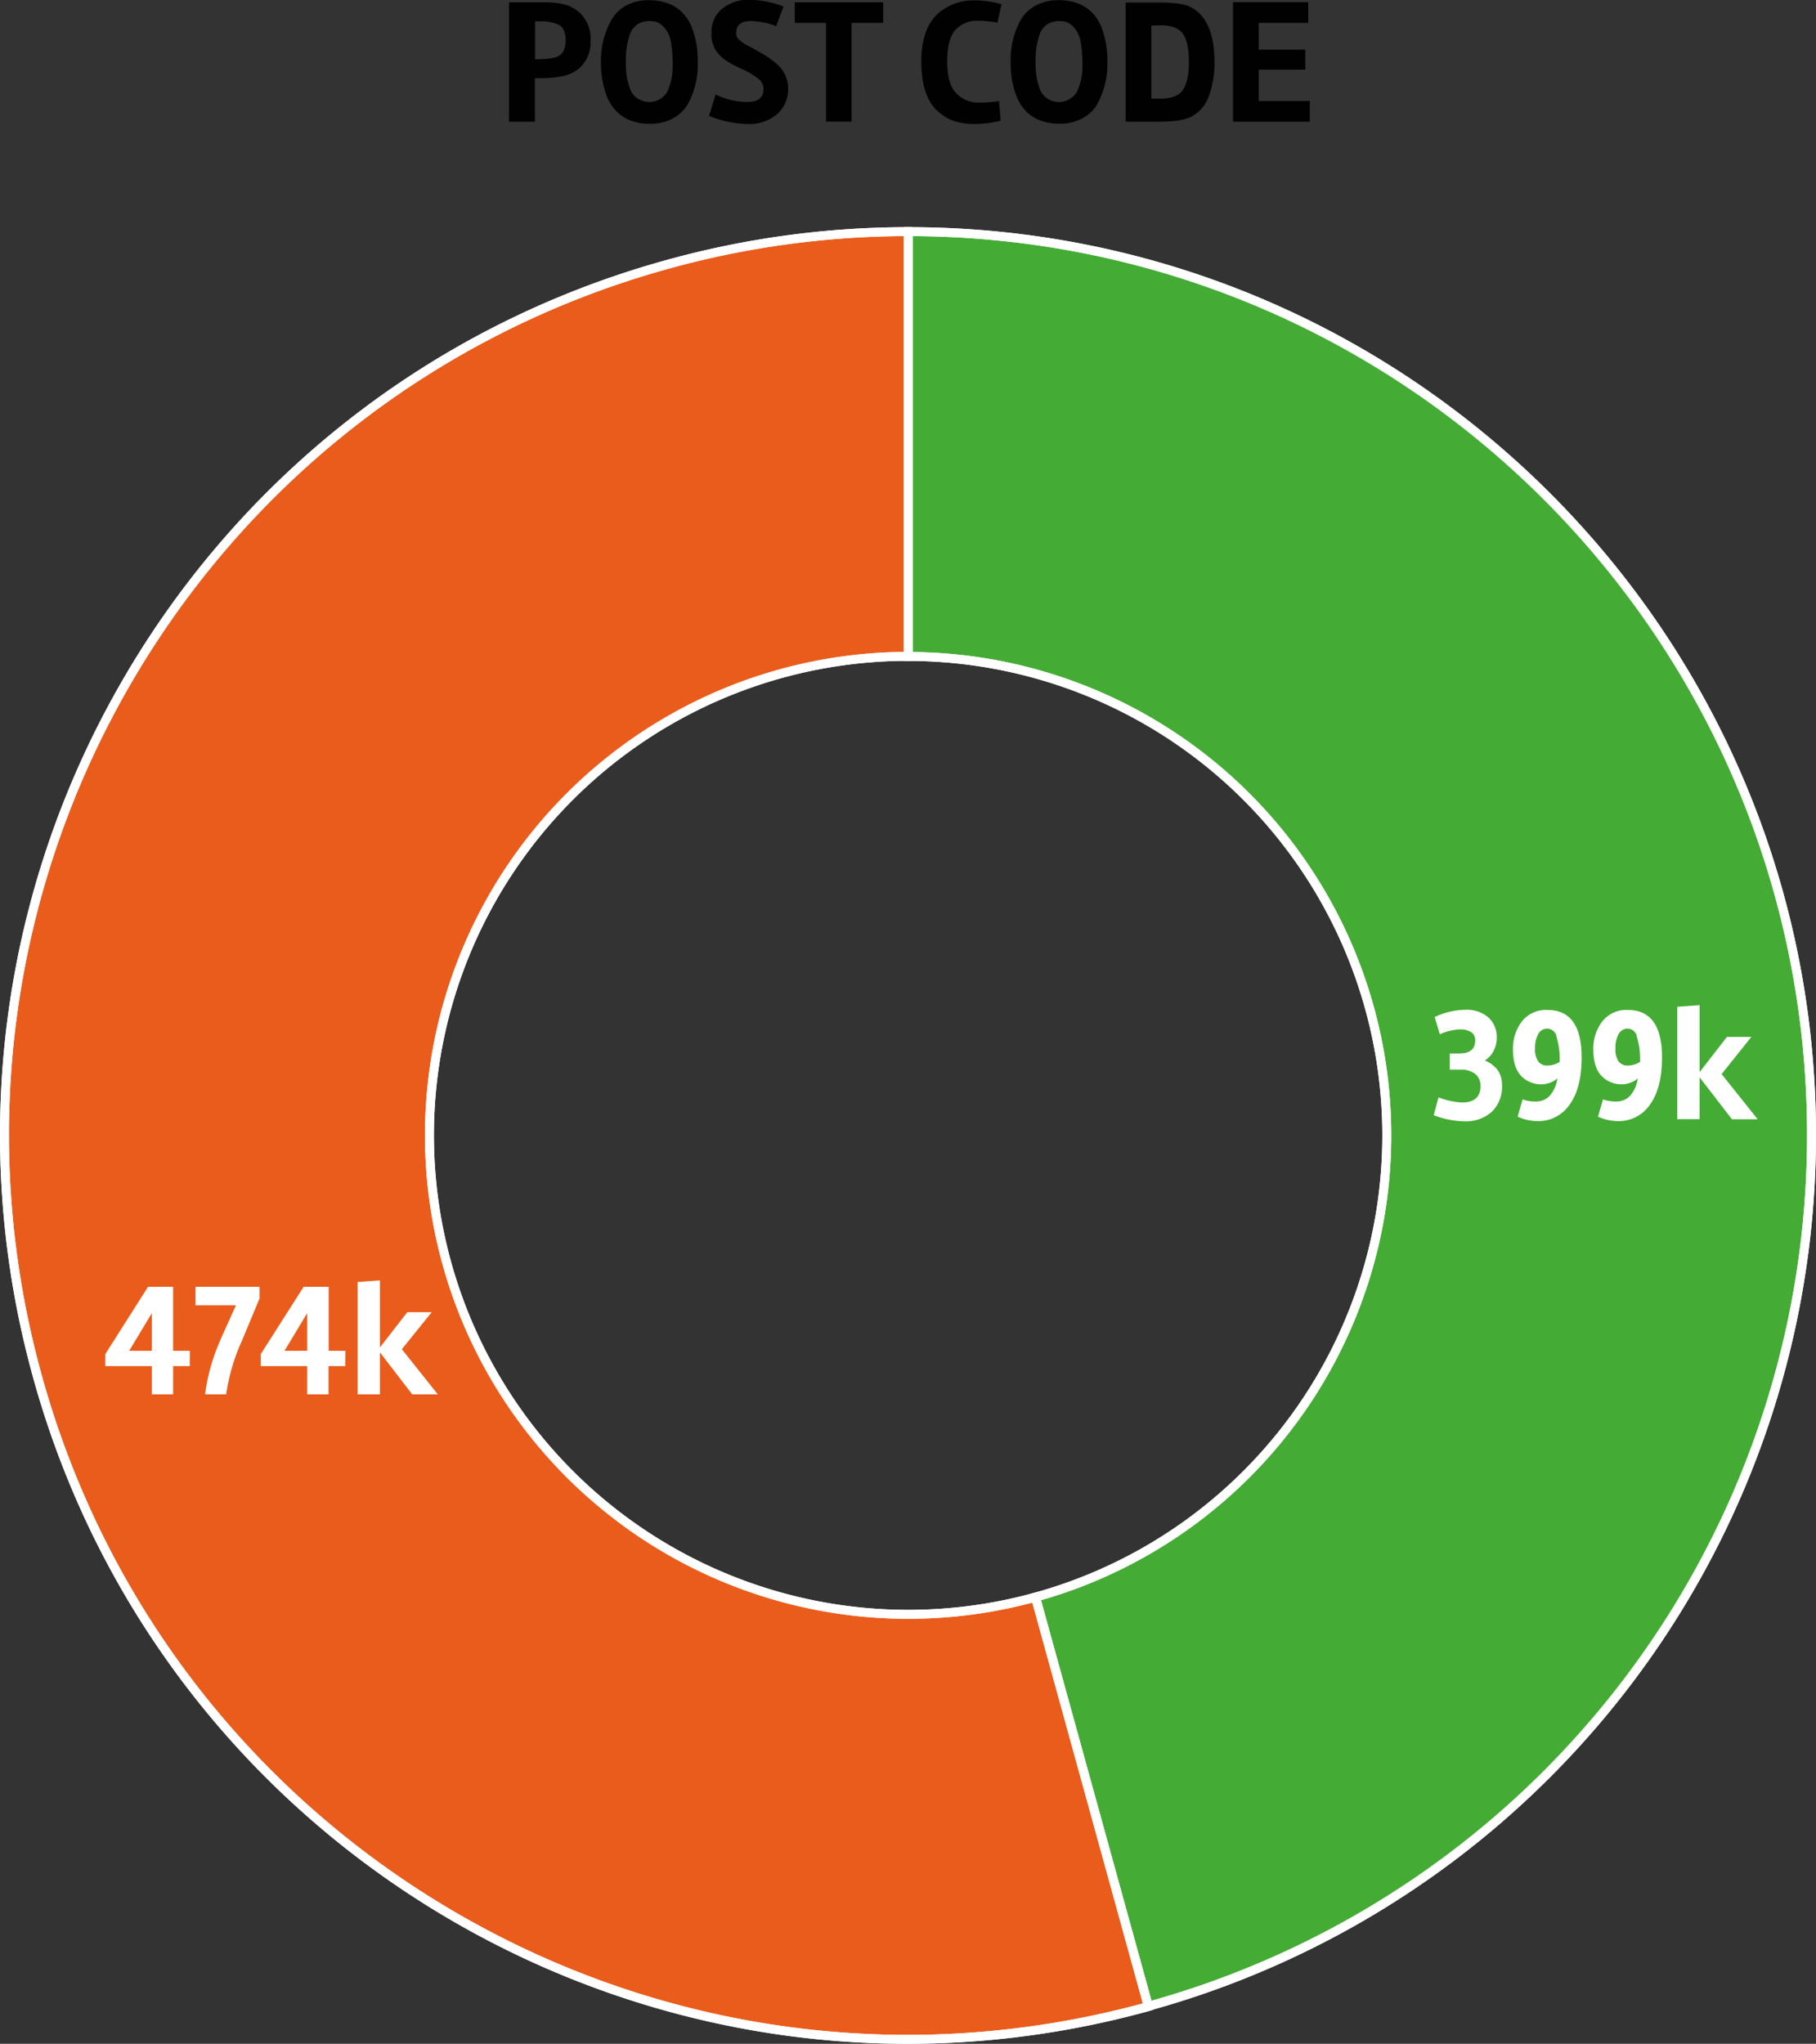
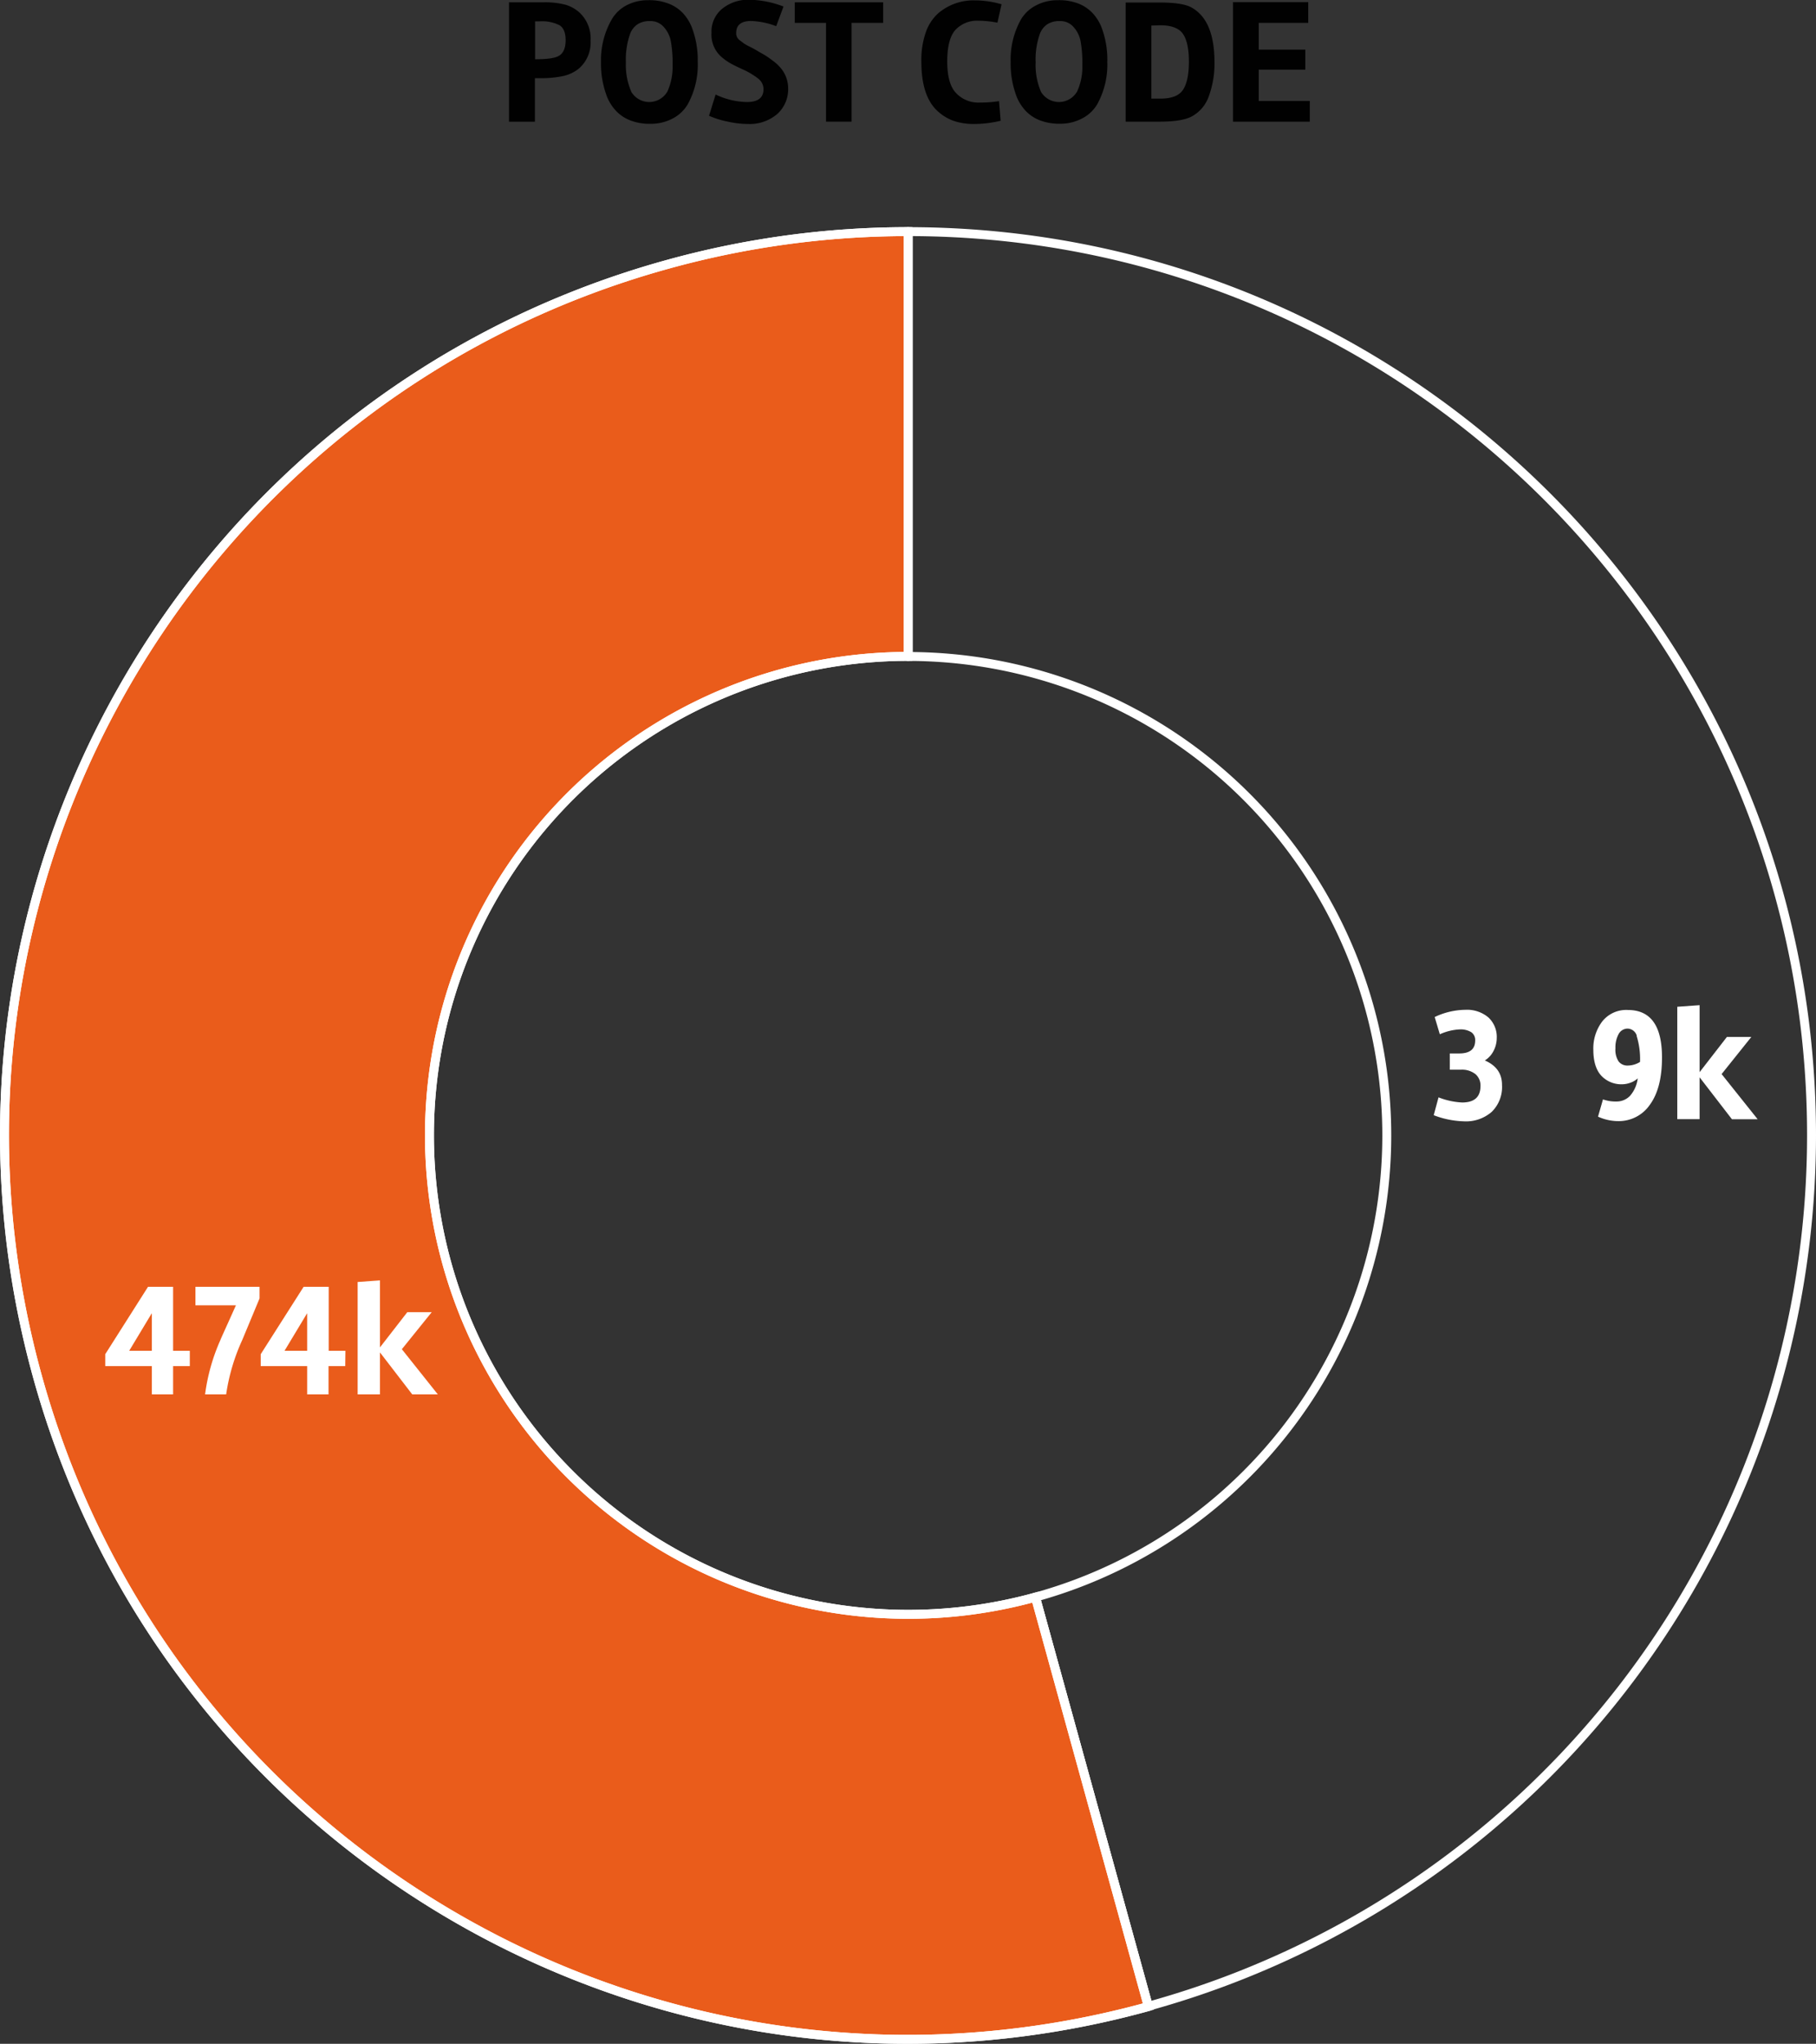
<svg xmlns="http://www.w3.org/2000/svg" id="Layer_1" data-name="Layer 1" width="143.48mm" height="161.43mm" viewBox="0 0 406.72 457.6">
  <rect x="0" y="0" width="406.72" height="457.6" fill="#333333" stroke="none" />
  <defs>
    <style>.cls-1{fill:#010101;}.cls-2{fill:#44ac34;}.cls-2,.cls-3,.cls-4{stroke:#fff;stroke-width:2px;}.cls-2,.cls-4{stroke-miterlimit:10;}.cls-3{fill:none;stroke-linejoin:round;}.cls-4{fill:#ea5c1b;}.cls-5{fill:#fff;}</style>
  </defs>
  <path class="cls-1" d="M129.84,9a7.94,7.94,0,0,1,2.43,6.26,7.65,7.65,0,0,1-2.71,6.3,8.55,8.55,0,0,1-3.41,1.6,23.82,23.82,0,0,1-5.35.48h-1v9.76H114V6.66h7.73a18.09,18.09,0,0,1,4.85.52A8.06,8.06,0,0,1,129.84,9Zm-4.53,9.56c.91-.61,1.37-1.75,1.37-3.42s-.46-2.79-1.38-3.36a8.8,8.8,0,0,0-4.46-.86h-1v8.48h.43C122.88,19.38,124.57,19.1,125.31,18.54Z" transform="translate(0 -6.14)" />
  <path class="cls-1" d="M140.33,7.32a10.37,10.37,0,0,1,4.86-1.14,12,12,0,0,1,4.58.78A8.72,8.72,0,0,1,152.87,9a10.15,10.15,0,0,1,2,3.08,20.38,20.38,0,0,1,1.4,7.92A18.26,18.26,0,0,1,154,29.54a8.49,8.49,0,0,1-3.39,3.16,10.43,10.43,0,0,1-4.91,1.16,12,12,0,0,1-4.58-.78A8.81,8.81,0,0,1,138,31a10.34,10.34,0,0,1-2-3.08,20.57,20.57,0,0,1-1.4-7.92A18.32,18.32,0,0,1,137,10.5,8.3,8.3,0,0,1,140.33,7.32Zm1,19.28a4.69,4.69,0,0,0,8.16,0,13.37,13.37,0,0,0,1.15-5.86,27.45,27.45,0,0,0-.4-5.38,6.48,6.48,0,0,0-1.6-3.2,3.87,3.87,0,0,0-3-1.3,5,5,0,0,0-2.83.7,4.46,4.46,0,0,0-1.63,2,17.07,17.07,0,0,0-1,6.54A14.9,14.9,0,0,0,141.36,26.6Z" transform="translate(0 -6.14)" />
  <path class="cls-1" d="M176.52,25.9a7.46,7.46,0,0,1-2.46,5.78,9.52,9.52,0,0,1-6.62,2.22,21.43,21.43,0,0,1-4.5-.54,19.72,19.72,0,0,1-4.14-1.3l1.47-4.76a16.84,16.84,0,0,0,7,1.68Q171,29,171,26.1a3,3,0,0,0-1.24-2.4,16.18,16.18,0,0,0-3.36-2c-1.42-.65-2.42-1.15-3-1.5a12.19,12.19,0,0,1-2-1.48,6.63,6.63,0,0,1-2.05-5.24,6.59,6.59,0,0,1,2.42-5.4,9.23,9.23,0,0,1,6-2,22.46,22.46,0,0,1,7.71,1.52L173.84,12a17.45,17.45,0,0,0-5.61-1.16c-2.21,0-3.33.88-3.35,2.64a1.9,1.9,0,0,0,.72,1.62c.48.36.82.61,1,.76a11.45,11.45,0,0,0,1.3.72c.65.33,1.25.65,1.82,1s1.07.6,1.54.88a22.15,22.15,0,0,1,1.85,1.3,9.66,9.66,0,0,1,1.77,1.64A7.08,7.08,0,0,1,176.52,25.9Z" transform="translate(0 -6.14)" />
  <path class="cls-1" d="M185,11.26h-7V6.66h19.8v4.6h-7.08V33.38H185Z" transform="translate(0 -6.14)" />
  <path class="cls-1" d="M224.11,33.18a26.45,26.45,0,0,1-5.86.72,14,14,0,0,1-4.68-.7,10.56,10.56,0,0,1-3.66-2.26q-3.56-3.32-3.56-11a18.85,18.85,0,0,1,1-6.58,10.18,10.18,0,0,1,2.84-4.3,12.18,12.18,0,0,1,8.12-2.84,21.48,21.48,0,0,1,6,.88l-.92,4.12a22.71,22.71,0,0,0-4.24-.44,6.65,6.65,0,0,0-5.12,2q-1.87,2-1.88,7.08T214.15,27a6.86,6.86,0,0,0,5.32,2.1,26.47,26.47,0,0,0,4.28-.32Z" transform="translate(0 -6.14)" />
  <path class="cls-1" d="M232.09,7.32A10.37,10.37,0,0,1,237,6.18a12,12,0,0,1,4.58.78A8.72,8.72,0,0,1,244.63,9a10.15,10.15,0,0,1,2,3.08A20.38,20.38,0,0,1,248,20a18.36,18.36,0,0,1-2.28,9.52,8.45,8.45,0,0,1-3.4,3.16,10.36,10.36,0,0,1-4.9,1.16,12,12,0,0,1-4.58-.78A8.81,8.81,0,0,1,229.75,31a10.34,10.34,0,0,1-2-3.08,20.57,20.57,0,0,1-1.4-7.92,18.32,18.32,0,0,1,2.32-9.52A8.3,8.3,0,0,1,232.09,7.32Zm1,19.28a4.69,4.69,0,0,0,8.16,0,13.22,13.22,0,0,0,1.16-5.86,27.45,27.45,0,0,0-.4-5.38,6.57,6.57,0,0,0-1.6-3.2,3.87,3.87,0,0,0-3-1.3,5.08,5.08,0,0,0-2.84.7,4.51,4.51,0,0,0-1.62,2,17.07,17.07,0,0,0-1,6.54A15.06,15.06,0,0,0,233.11,26.6Z" transform="translate(0 -6.14)" />
  <path class="cls-1" d="M259.63,33.38h-7.52V6.7h7.52q5,0,7,1Q272,10.46,272,20.06a21.13,21.13,0,0,1-1.26,7.6,8.18,8.18,0,0,1-4,4.64Q264.55,33.38,259.63,33.38Zm-1.76-21.52V28.22h2q3.81,0,5.1-2t1.3-6.22c0-2.83-.42-4.89-1.28-6.2s-2.56-2-5.12-2Z" transform="translate(0 -6.14)" />
  <path class="cls-1" d="M281.91,28.74h11.44v4.64h-17.2V6.62H293v4.64H281.91v6h10.44v4.48H281.91Z" transform="translate(0 -6.14)" />
-   <path class="cls-2" d="M203.38,58c111.75,0,202.34,90.59,202.34,202.33a202.33,202.33,0,0,1-148.53,195L231.9,363.73a107.24,107.24,0,0,0-28.52-210.61Z" transform="translate(0 -6.14)" />
  <path class="cls-3" d="M203.38,58c111.75,0,202.34,90.59,202.34,202.33a202.33,202.33,0,0,1-148.53,195L231.9,363.73a107.24,107.24,0,0,0-28.52-210.61Z" transform="translate(0 -6.14)" />
  <path class="cls-4" d="M257.19,455.4C149.46,485.12,38.05,421.88,8.34,314.16S41.86,95,149.58,65.31A202.11,202.11,0,0,1,203.38,58v95.1A107.24,107.24,0,1,0,231.9,363.73Z" transform="translate(0 -6.14)" />
  <path class="cls-3" d="M257.19,455.4C149.46,485.12,38.05,421.88,8.34,314.16S41.86,95,149.58,65.31A202.11,202.11,0,0,1,203.38,58v95.1A107.24,107.24,0,1,0,231.9,363.73Z" transform="translate(0 -6.14)" />
  <path class="cls-5" d="M42.51,312H38.77v6.34H34V312H23.57v-2.66l9.58-15.09h5.62v14.33h3.74ZM34,308.58l0-8.42-5.07,8.42Z" transform="translate(0 -6.14)" />
  <path class="cls-5" d="M43.77,298.39v-4.14H58.13v2.6l-3.88,9.32a44.64,44.64,0,0,0-3.6,12.17H45.93a43.7,43.7,0,0,1,3.46-12.24c0-.1,1.2-2.67,3.45-7.71Z" transform="translate(0 -6.14)" />
  <path class="cls-5" d="M77.32,312H73.58v6.34H68.79V312H58.39v-2.66L68,294.25h5.62v14.33h3.74Zm-8.53-3.42,0-8.42-5.07,8.42Z" transform="translate(0 -6.14)" />
  <path class="cls-5" d="M85.1,318.34h-5V293.17l5-.36v15l6.12-7.88h5.47L90,308.22l8.06,10.12H92.33l-7.23-9.4Z" transform="translate(0 -6.14)" />
  <path class="cls-5" d="M330.39,239.11a2.12,2.12,0,0,0-.88-1.87,4.6,4.6,0,0,0-2.63-.62,12.19,12.19,0,0,0-4.41,1.09l-1.15-3.86a16.33,16.33,0,0,1,6.84-1.62,7.42,7.42,0,0,1,5.19,1.71,5.94,5.94,0,0,1,1.87,4.59,6.27,6.27,0,0,1-.67,2.81,5.37,5.37,0,0,1-2,2.23q3.86,1.67,3.85,5.49a7.78,7.78,0,0,1-2.29,6,8.74,8.74,0,0,1-6.24,2.14,20.42,20.42,0,0,1-6.77-1.37l1.08-4a16.54,16.54,0,0,0,5.29,1.15q4.11,0,4.11-3.71a3.34,3.34,0,0,0-1.12-2.63,4.85,4.85,0,0,0-3.28-1h-2.48V242h2.12Q330.39,242,330.39,239.11Z" transform="translate(0 -6.14)" />
-   <path class="cls-5" d="M346.59,232.27q7.64,0,7.64,10.62,0,6.87-2.7,10.57a8.43,8.43,0,0,1-7.13,3.69,10.89,10.89,0,0,1-4.5-1l1.11-3.86a8.61,8.61,0,0,0,3.05.47,4.15,4.15,0,0,0,3-1.26,7.23,7.23,0,0,0,1.73-3.92,4.79,4.79,0,0,1-1.71,1,5.43,5.43,0,0,1-1.68.32,6.15,6.15,0,0,1-4.79-1.94q-1.75-1.93-1.76-5.78a10,10,0,0,1,2-6.35A6.85,6.85,0,0,1,346.59,232.27Zm2,5.79a2.22,2.22,0,0,0-2-1.62,2.29,2.29,0,0,0-2.07,1.21,6.27,6.27,0,0,0-.72,3.22,4.76,4.76,0,0,0,.71,2.92,2.47,2.47,0,0,0,2.05.92,5.27,5.27,0,0,0,2.75-.81A17.18,17.18,0,0,0,348.54,238.06Z" transform="translate(0 -6.14)" />
  <path class="cls-5" d="M364.59,232.27q7.64,0,7.64,10.62,0,6.87-2.7,10.57a8.43,8.43,0,0,1-7.13,3.69,10.89,10.89,0,0,1-4.5-1l1.11-3.86a8.61,8.61,0,0,0,3.05.47,4.15,4.15,0,0,0,3-1.26,7.23,7.23,0,0,0,1.73-3.92,4.79,4.79,0,0,1-1.71,1,5.43,5.43,0,0,1-1.68.32,6.15,6.15,0,0,1-4.79-1.94q-1.75-1.93-1.76-5.78a10,10,0,0,1,2-6.35A6.85,6.85,0,0,1,364.59,232.27Zm2,5.79a2.22,2.22,0,0,0-2-1.62,2.29,2.29,0,0,0-2.07,1.21,6.27,6.27,0,0,0-.72,3.22,4.76,4.76,0,0,0,.71,2.92,2.47,2.47,0,0,0,2.05.92,5.27,5.27,0,0,0,2.75-.81A17.18,17.18,0,0,0,366.54,238.06Z" transform="translate(0 -6.14)" />
  <path class="cls-5" d="M380.65,256.71h-5V231.55l5-.36v15l6.12-7.89h5.47l-6.66,8.32,8.07,10.11h-5.76l-7.24-9.39Z" transform="translate(0 -6.14)" />
</svg>